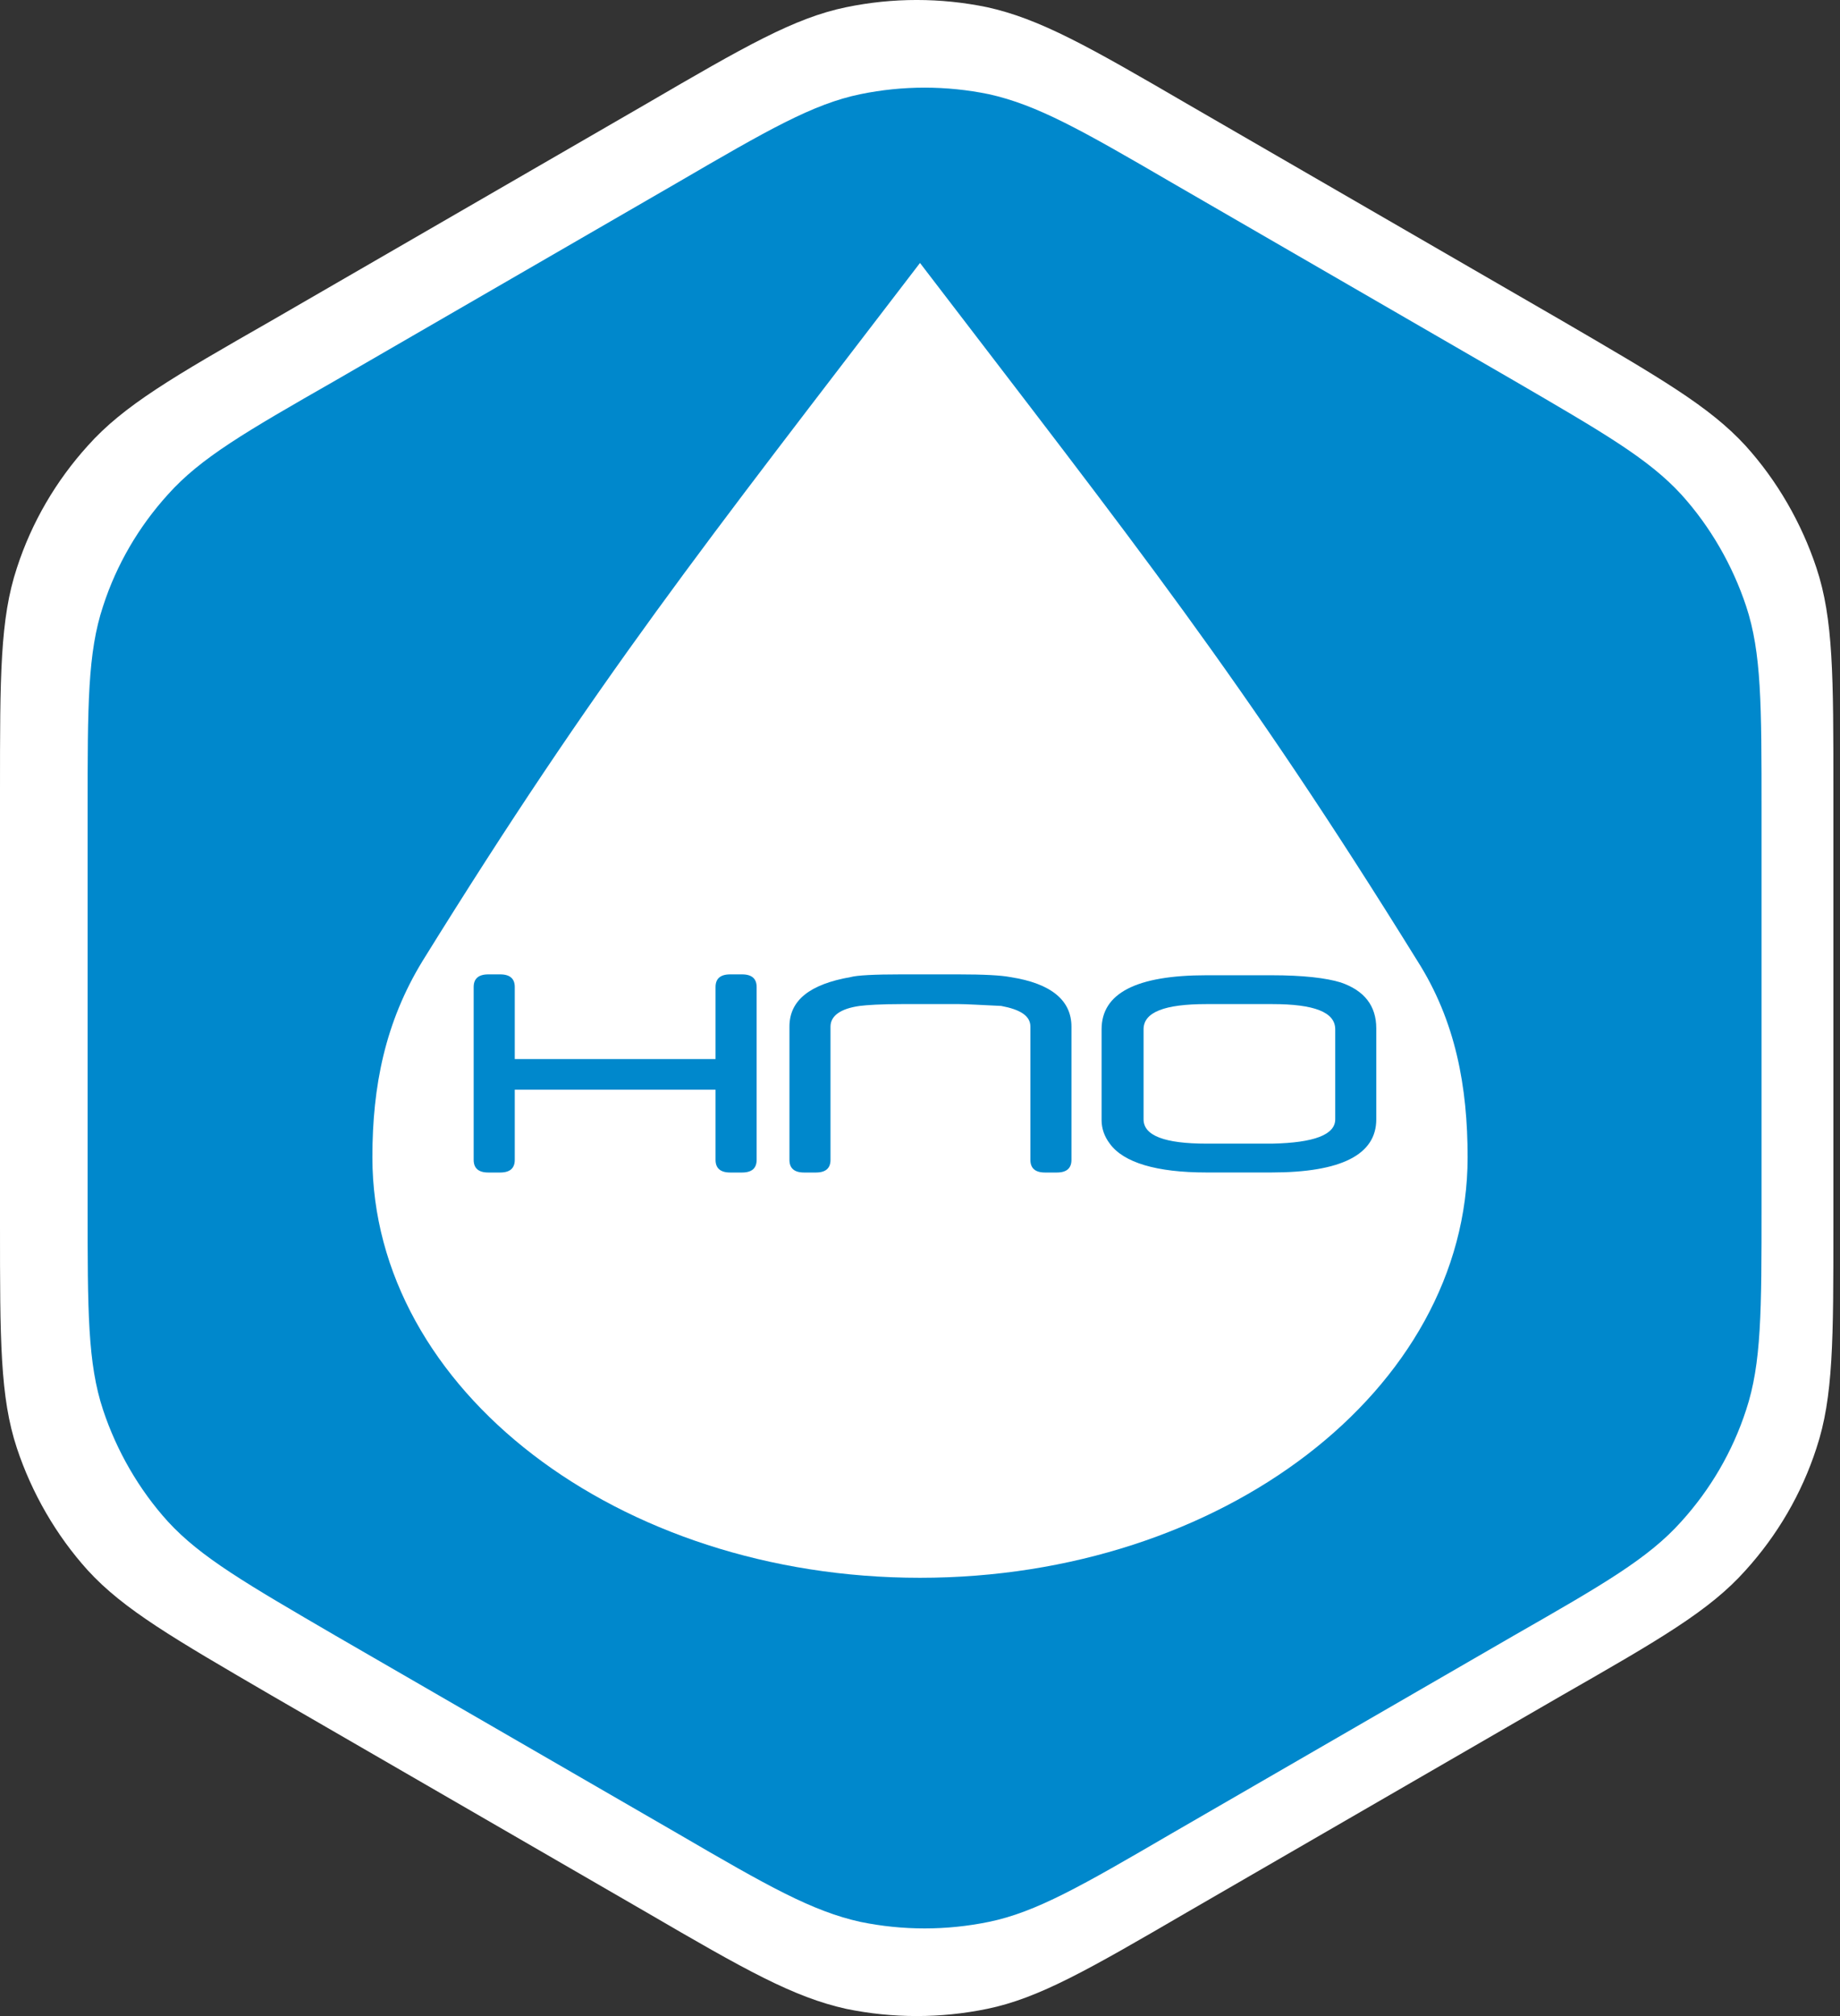
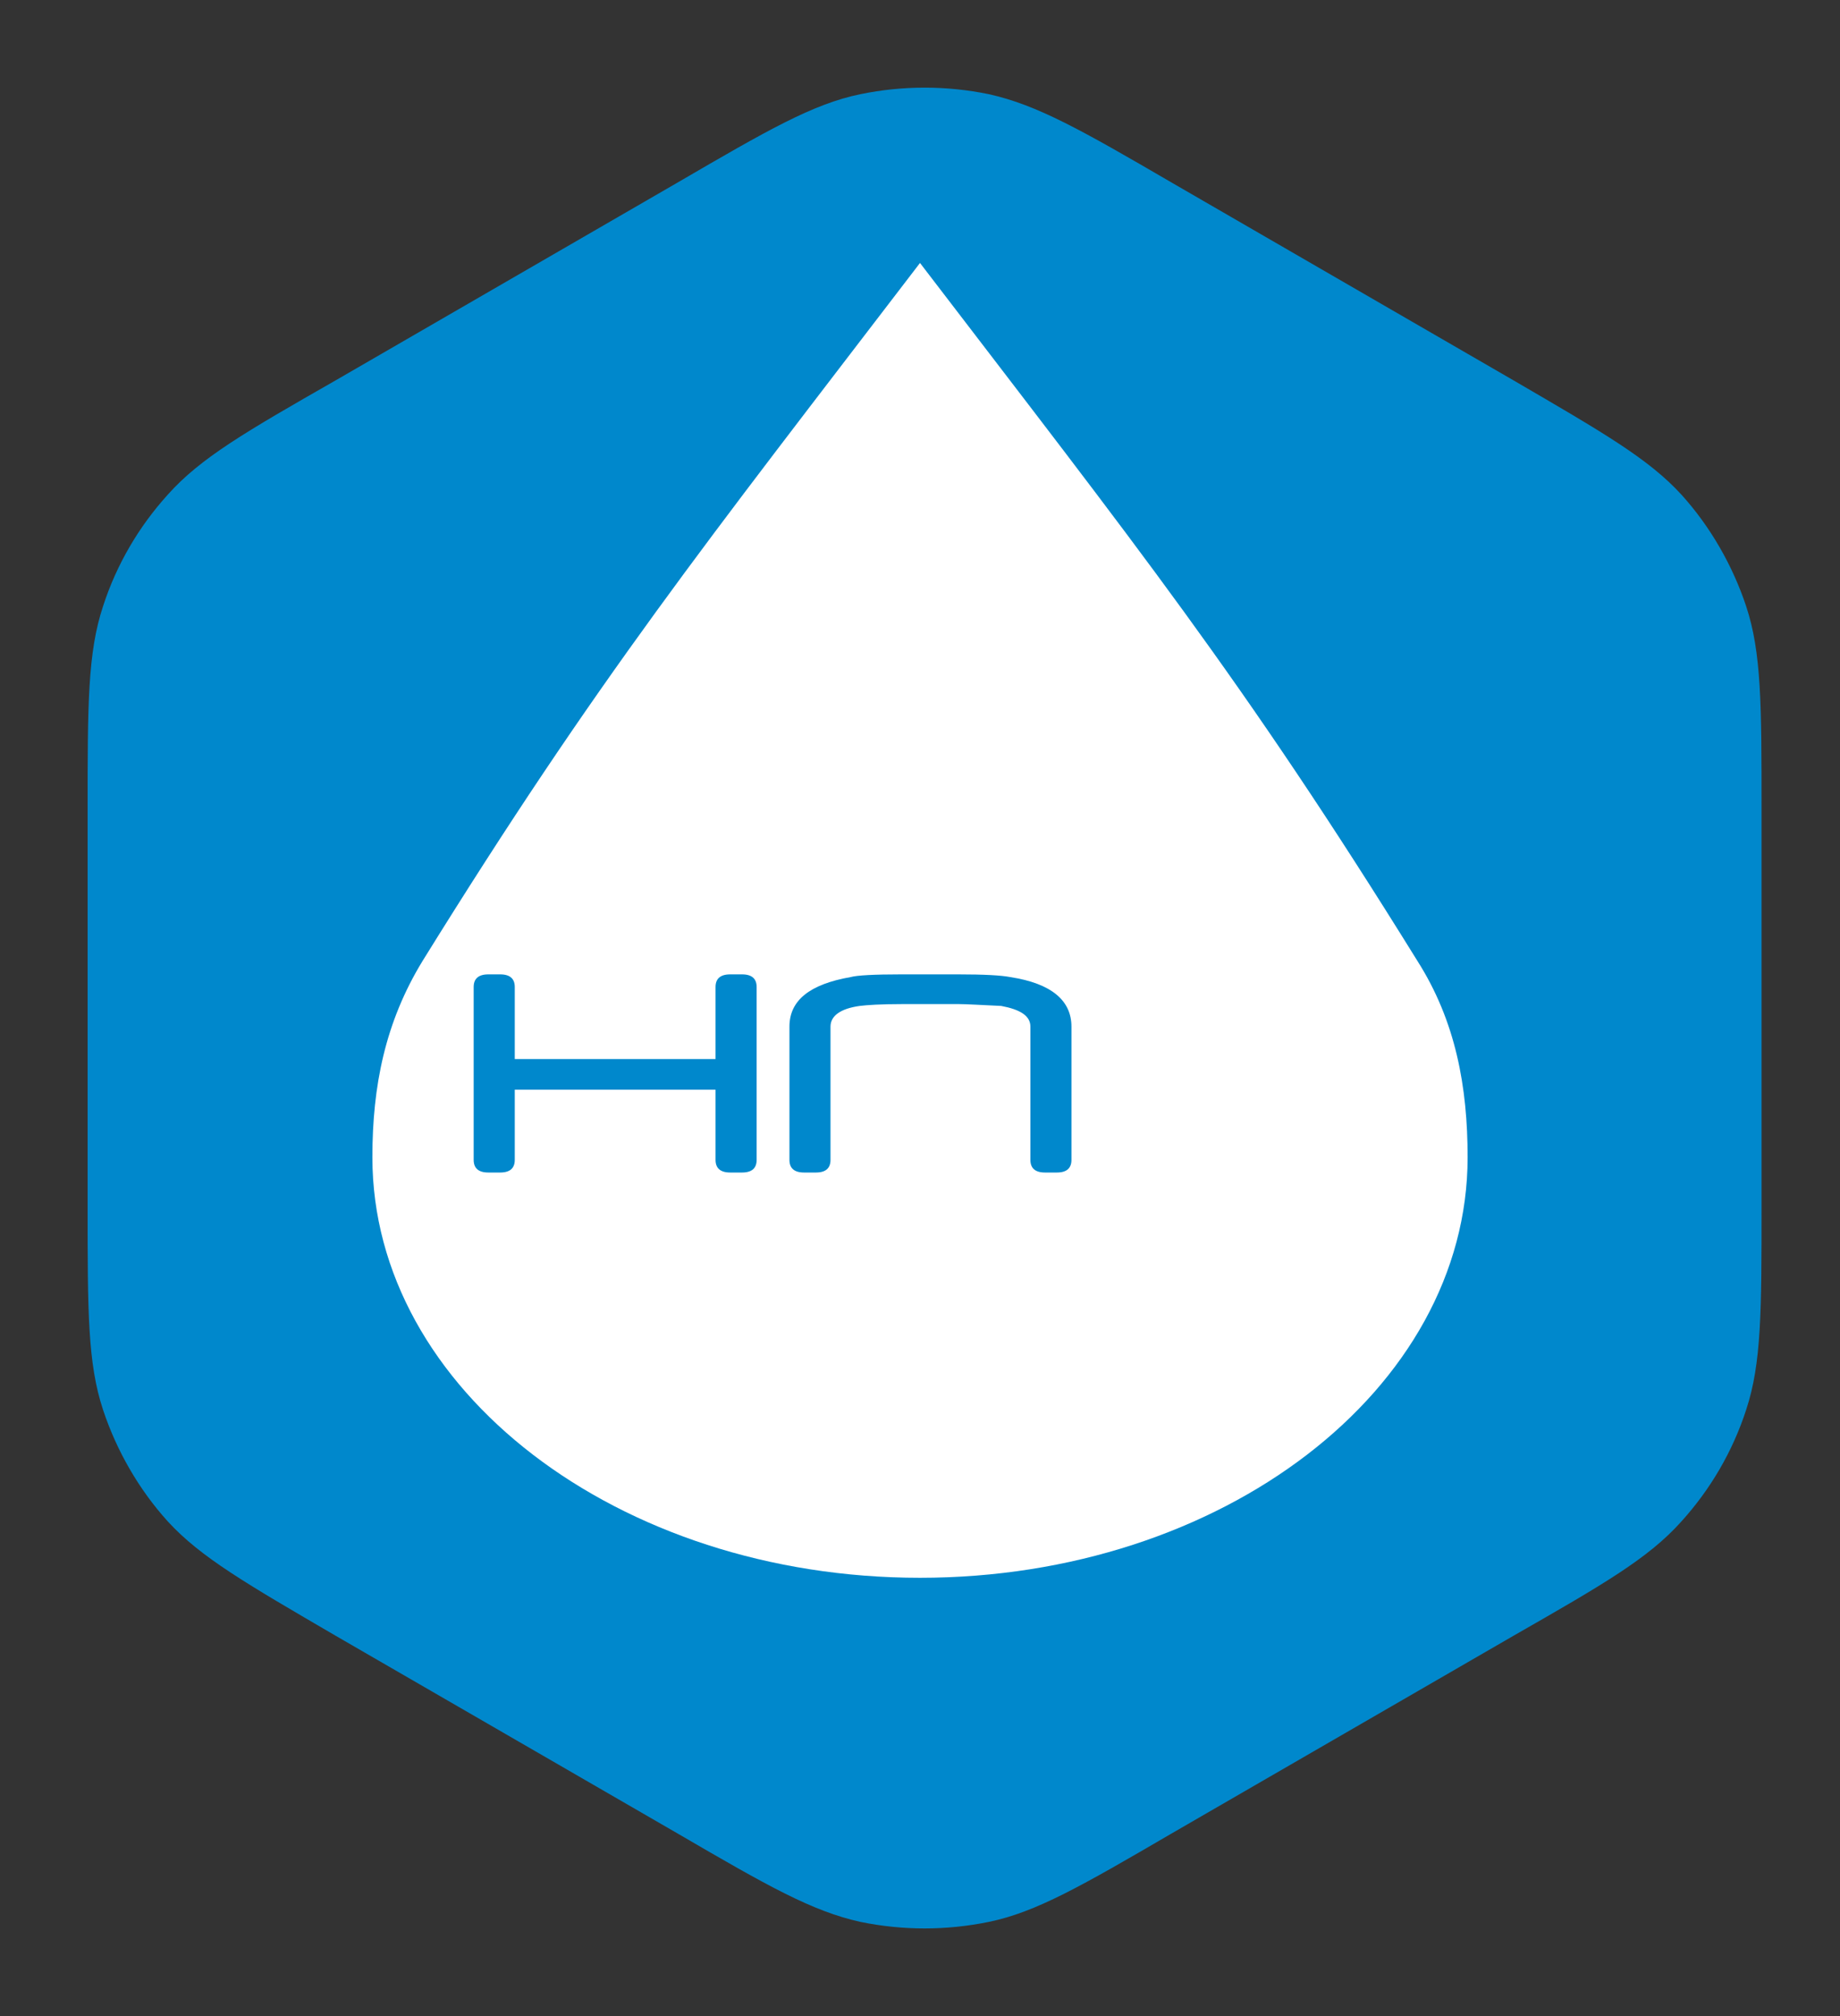
<svg xmlns="http://www.w3.org/2000/svg" width="42" height="46" viewBox="0 0 42 46" fill="none">
  <rect x="0" y="0" width="42" height="46" fill="#333333" stroke="none" />
-   <path d="M14.755 2.368C17 1.06 18.135 0.406 19.318 0.164C20.381 -0.055 21.468 -0.055 22.53 0.164C23.738 0.43 24.848 1.06 27.094 2.368L35.642 7.311C37.888 8.62 39.023 9.274 39.844 10.17C40.569 10.97 41.124 11.939 41.462 12.957C41.849 14.12 41.849 15.428 41.849 18.045V27.955C41.849 30.572 41.849 31.88 41.462 33.043C41.124 34.085 40.569 35.03 39.844 35.83C39.023 36.75 37.888 37.404 35.642 38.689L27.094 43.632C24.848 44.94 23.713 45.594 22.53 45.836C21.468 46.054 20.381 46.054 19.318 45.836C18.111 45.57 17 44.94 14.755 43.632L6.206 38.689C3.96 37.38 2.825 36.726 2.004 35.83C1.28 35.03 0.724 34.061 0.386 33.043C5.46947e-07 31.88 0 30.572 0 27.955V18.045C0 15.428 5.46947e-07 14.12 0.386 12.957C0.724 11.915 1.28 10.97 2.004 10.17C2.825 9.25 3.96 8.595 6.206 7.311L14.755 2.368Z" fill="white" />
  <path d="M15.472 4.162C17.522 2.968 18.558 2.371 19.639 2.149C20.609 1.95 21.601 1.95 22.571 2.149C23.673 2.393 24.688 2.968 26.738 4.162L34.543 8.676C36.594 9.87 37.63 10.467 38.38 11.286C39.041 12.016 39.548 12.901 39.857 13.83C40.209 14.892 40.209 16.087 40.209 18.476V27.524C40.209 29.913 40.209 31.108 39.857 32.17C39.548 33.121 39.041 33.984 38.38 34.714C37.63 35.555 36.594 36.152 34.543 37.325L26.738 41.837C24.688 43.032 23.651 43.629 22.571 43.851C21.601 44.05 20.609 44.05 19.639 43.851C18.536 43.607 17.522 43.032 15.472 41.837L7.666 37.325C5.616 36.13 4.58 35.532 3.83 34.714C3.169 33.984 2.661 33.099 2.353 32.17C2 31.108 2 29.913 2 27.524V18.476C2 16.087 2 14.892 2.353 13.83C2.661 12.879 3.169 12.016 3.83 11.286C4.58 10.445 5.616 9.848 7.666 8.676L15.472 4.162Z" fill="#0088CC" />
  <path d="M21 36C27.896 36 33.5 31.706 33.5 26.404C33.5 24.801 33.229 23.301 32.354 21.925C28.354 15.473 25.938 12.452 21 6C16.062 12.452 13.646 15.473 9.646 21.925C8.792 23.322 8.5 24.781 8.5 26.404C8.5 31.706 14.104 36 21 36Z" fill="white" />
  <path d="M17.271 26.465C17.271 26.65 17.167 26.753 16.938 26.753H16.667C16.438 26.753 16.333 26.65 16.333 26.465V24.863H11.75V26.465C11.75 26.65 11.646 26.753 11.417 26.753H11.146C10.917 26.753 10.812 26.65 10.812 26.465V22.52C10.812 22.335 10.917 22.232 11.146 22.232H11.417C11.646 22.232 11.75 22.335 11.75 22.52V24.164H16.333V22.52C16.333 22.335 16.438 22.232 16.667 22.232H16.938C17.167 22.232 17.271 22.335 17.271 22.52V26.465Z" fill="#0088CC" />
  <path d="M20.561 22.232H21.874C22.457 22.232 22.853 22.253 23.061 22.294C23.999 22.438 24.457 22.828 24.457 23.424V26.465C24.457 26.65 24.353 26.753 24.124 26.753H23.853C23.624 26.753 23.52 26.65 23.52 26.465V23.424C23.52 23.178 23.29 23.034 22.853 22.952C22.395 22.931 22.061 22.91 21.895 22.91H20.582C20.103 22.91 19.79 22.931 19.624 22.952C19.186 23.013 18.957 23.178 18.957 23.424V26.465C18.957 26.65 18.853 26.753 18.624 26.753H18.353C18.124 26.753 18.02 26.65 18.02 26.465V23.424C18.02 22.828 18.478 22.458 19.415 22.294C19.561 22.253 19.957 22.232 20.561 22.232Z" fill="#0088CC" />
-   <path d="M31.415 25.54C31.415 26.341 30.624 26.752 29.02 26.752H27.54C26.395 26.752 25.645 26.526 25.332 26.094C25.207 25.93 25.145 25.745 25.145 25.56V23.485C25.145 22.663 25.936 22.252 27.54 22.252H29.02C29.749 22.252 30.27 22.314 30.603 22.416C31.145 22.601 31.415 22.951 31.415 23.464V25.54ZM30.478 25.54V23.485C30.478 23.094 29.999 22.91 29.04 22.91H27.54C26.582 22.91 26.103 23.094 26.103 23.485V25.54C26.103 25.91 26.582 26.094 27.54 26.094H29.04C29.999 26.074 30.478 25.889 30.478 25.54Z" fill="#0088CC" />
</svg>